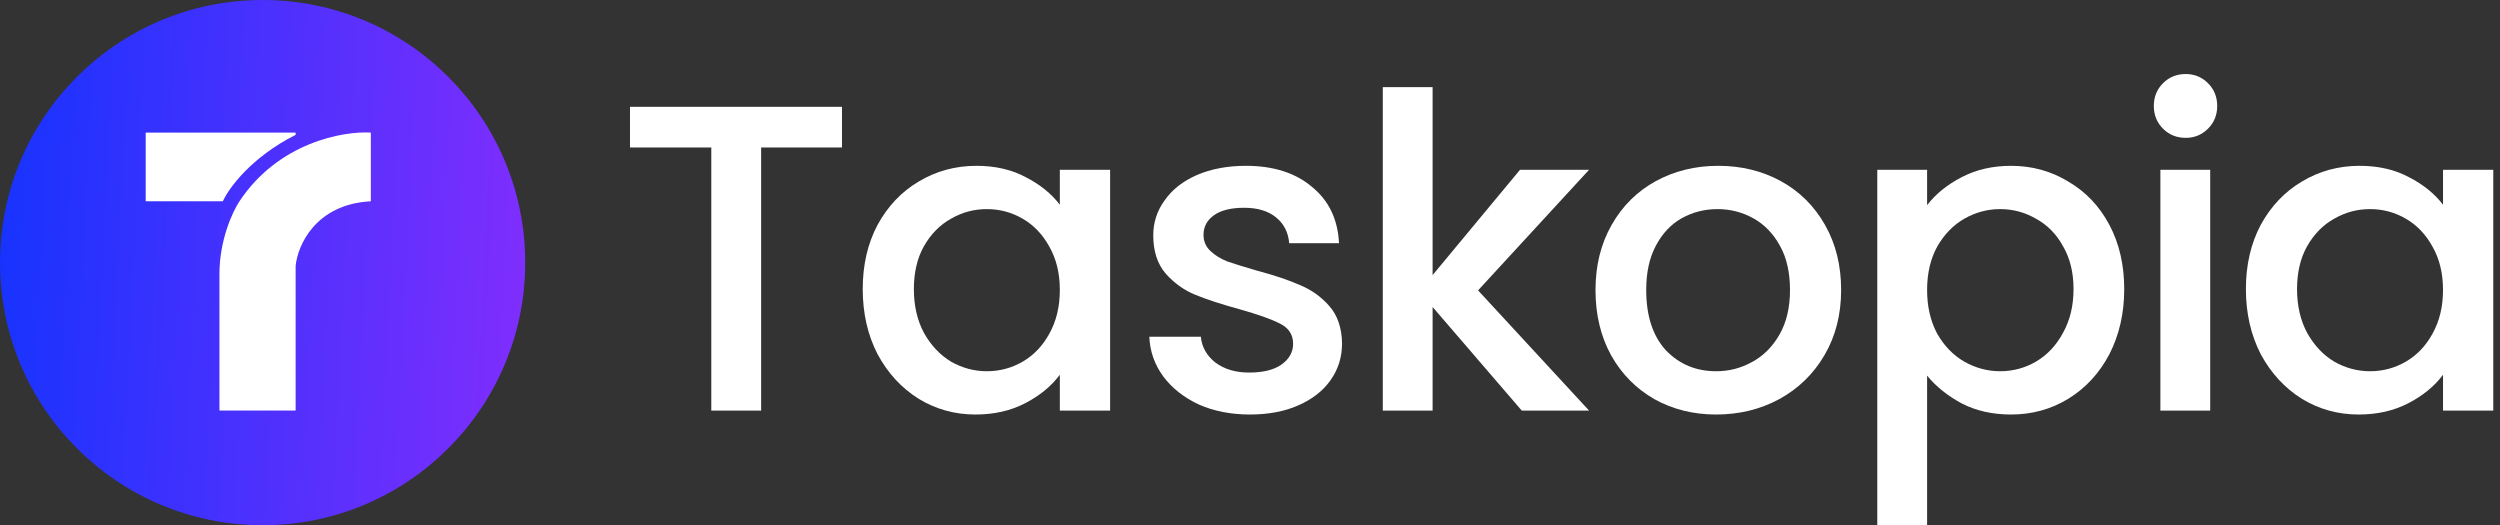
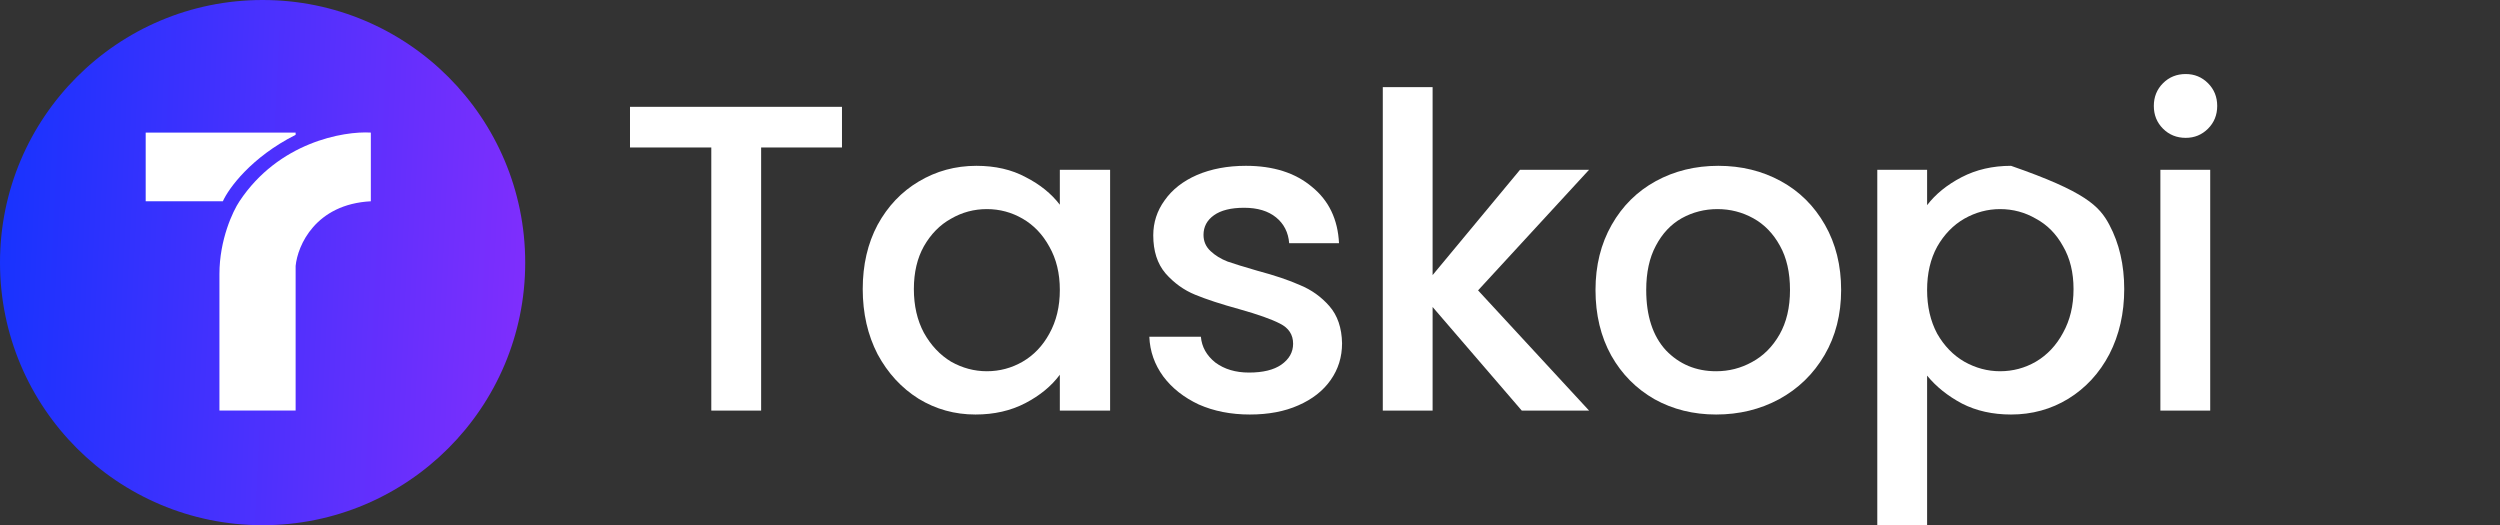
<svg xmlns="http://www.w3.org/2000/svg" width="119" height="25" viewBox="0 0 119 25" fill="none">
  <rect x="0" y="0" width="119" height="25" fill="#333333" stroke="none" />
  <path d="M40.078 5.085V7.02H36.23V19.544H33.858V7.02H29.988V5.085H40.078Z" fill="white" />
  <path d="M41.066 13.76C41.066 12.609 41.301 11.589 41.773 10.702C42.258 9.814 42.91 9.128 43.728 8.642C44.561 8.143 45.476 7.893 46.475 7.893C47.376 7.893 48.16 8.074 48.825 8.434C49.505 8.781 50.046 9.218 50.448 9.745V8.081H52.841V19.544H50.448V17.838C50.046 18.379 49.498 18.829 48.805 19.19C48.111 19.551 47.321 19.731 46.433 19.731C45.448 19.731 44.547 19.481 43.728 18.982C42.91 18.469 42.258 17.761 41.773 16.86C41.301 15.944 41.066 14.911 41.066 13.76ZM50.448 13.802C50.448 13.011 50.282 12.325 49.949 11.742C49.63 11.159 49.207 10.716 48.68 10.411C48.153 10.105 47.584 9.953 46.974 9.953C46.364 9.953 45.795 10.105 45.268 10.411C44.741 10.702 44.311 11.139 43.978 11.721C43.659 12.29 43.5 12.97 43.5 13.76C43.5 14.551 43.659 15.244 43.978 15.841C44.311 16.437 44.741 16.895 45.268 17.214C45.809 17.519 46.377 17.671 46.974 17.671C47.584 17.671 48.153 17.519 48.68 17.214C49.207 16.908 49.63 16.465 49.949 15.882C50.282 15.286 50.448 14.592 50.448 13.802Z" fill="white" />
  <path d="M59.492 19.731C58.591 19.731 57.78 19.571 57.058 19.252C56.351 18.919 55.789 18.476 55.373 17.921C54.957 17.352 54.735 16.721 54.708 16.028H57.162C57.204 16.513 57.433 16.922 57.849 17.255C58.279 17.574 58.813 17.734 59.451 17.734C60.117 17.734 60.63 17.609 60.99 17.359C61.365 17.096 61.552 16.763 61.552 16.361C61.552 15.931 61.344 15.612 60.928 15.404C60.526 15.196 59.881 14.967 58.993 14.717C58.133 14.481 57.433 14.252 56.892 14.03C56.351 13.809 55.88 13.469 55.477 13.011C55.089 12.553 54.895 11.95 54.895 11.201C54.895 10.591 55.075 10.036 55.436 9.537C55.796 9.024 56.309 8.621 56.975 8.33C57.655 8.039 58.431 7.893 59.305 7.893C60.609 7.893 61.656 8.226 62.447 8.892C63.251 9.544 63.681 10.438 63.737 11.576H61.365C61.323 11.062 61.115 10.653 60.741 10.348C60.366 10.043 59.86 9.89 59.222 9.89C58.598 9.89 58.119 10.008 57.787 10.244C57.454 10.48 57.287 10.792 57.287 11.18C57.287 11.486 57.398 11.742 57.62 11.95C57.842 12.158 58.112 12.325 58.431 12.449C58.751 12.56 59.222 12.706 59.846 12.886C60.678 13.108 61.358 13.337 61.885 13.573C62.426 13.795 62.891 14.128 63.279 14.571C63.667 15.015 63.868 15.605 63.882 16.34C63.882 16.992 63.702 17.574 63.341 18.087C62.981 18.601 62.468 19.003 61.802 19.294C61.15 19.585 60.38 19.731 59.492 19.731Z" fill="white" />
  <path d="M70.356 13.822L75.64 19.544H72.436L68.192 14.613V19.544H65.821V4.149H68.192V13.094L72.353 8.081H75.64L70.356 13.822Z" fill="white" />
  <path d="M81.688 19.731C80.606 19.731 79.629 19.488 78.755 19.003C77.881 18.503 77.195 17.81 76.695 16.922C76.196 16.021 75.946 14.981 75.946 13.802C75.946 12.637 76.203 11.603 76.716 10.702C77.229 9.8 77.93 9.107 78.817 8.621C79.705 8.136 80.697 7.893 81.792 7.893C82.888 7.893 83.88 8.136 84.767 8.621C85.655 9.107 86.355 9.8 86.868 10.702C87.382 11.603 87.638 12.637 87.638 13.802C87.638 14.967 87.375 16 86.848 16.901C86.321 17.803 85.6 18.503 84.684 19.003C83.783 19.488 82.784 19.731 81.688 19.731ZM81.688 17.671C82.299 17.671 82.867 17.526 83.394 17.234C83.935 16.943 84.372 16.506 84.705 15.924C85.038 15.341 85.204 14.634 85.204 13.802C85.204 12.97 85.045 12.269 84.726 11.7C84.407 11.118 83.984 10.681 83.457 10.39C82.93 10.098 82.361 9.953 81.751 9.953C81.141 9.953 80.572 10.098 80.045 10.39C79.532 10.681 79.122 11.118 78.817 11.7C78.512 12.269 78.36 12.97 78.36 13.802C78.36 15.036 78.672 15.993 79.296 16.673C79.934 17.338 80.731 17.671 81.688 17.671Z" fill="white" />
-   <path d="M91.73 9.766C92.133 9.239 92.68 8.795 93.374 8.434C94.067 8.074 94.851 7.893 95.725 7.893C96.723 7.893 97.632 8.143 98.45 8.642C99.282 9.128 99.934 9.814 100.406 10.702C100.877 11.589 101.113 12.609 101.113 13.76C101.113 14.911 100.877 15.944 100.406 16.86C99.934 17.761 99.282 18.469 98.45 18.982C97.632 19.481 96.723 19.731 95.725 19.731C94.851 19.731 94.074 19.558 93.395 19.211C92.715 18.85 92.16 18.406 91.73 17.879V24.994H89.359V8.081H91.73V9.766ZM98.7 13.76C98.7 12.97 98.533 12.29 98.201 11.721C97.882 11.139 97.451 10.702 96.911 10.411C96.384 10.105 95.815 9.953 95.205 9.953C94.608 9.953 94.04 10.105 93.499 10.411C92.972 10.716 92.542 11.159 92.209 11.742C91.89 12.325 91.73 13.011 91.73 13.802C91.73 14.592 91.89 15.286 92.209 15.882C92.542 16.465 92.972 16.908 93.499 17.214C94.04 17.519 94.608 17.671 95.205 17.671C95.815 17.671 96.384 17.519 96.911 17.214C97.451 16.895 97.882 16.437 98.201 15.841C98.533 15.244 98.7 14.551 98.7 13.76Z" fill="white" />
+   <path d="M91.73 9.766C92.133 9.239 92.68 8.795 93.374 8.434C94.067 8.074 94.851 7.893 95.725 7.893C99.282 9.128 99.934 9.814 100.406 10.702C100.877 11.589 101.113 12.609 101.113 13.76C101.113 14.911 100.877 15.944 100.406 16.86C99.934 17.761 99.282 18.469 98.45 18.982C97.632 19.481 96.723 19.731 95.725 19.731C94.851 19.731 94.074 19.558 93.395 19.211C92.715 18.85 92.16 18.406 91.73 17.879V24.994H89.359V8.081H91.73V9.766ZM98.7 13.76C98.7 12.97 98.533 12.29 98.201 11.721C97.882 11.139 97.451 10.702 96.911 10.411C96.384 10.105 95.815 9.953 95.205 9.953C94.608 9.953 94.04 10.105 93.499 10.411C92.972 10.716 92.542 11.159 92.209 11.742C91.89 12.325 91.73 13.011 91.73 13.802C91.73 14.592 91.89 15.286 92.209 15.882C92.542 16.465 92.972 16.908 93.499 17.214C94.04 17.519 94.608 17.671 95.205 17.671C95.815 17.671 96.384 17.519 96.911 17.214C97.451 16.895 97.882 16.437 98.201 15.841C98.533 15.244 98.7 14.551 98.7 13.76Z" fill="white" />
  <path d="M104.041 6.562C103.611 6.562 103.25 6.416 102.959 6.125C102.668 5.834 102.522 5.473 102.522 5.043C102.522 4.613 102.668 4.253 102.959 3.961C103.25 3.67 103.611 3.524 104.041 3.524C104.457 3.524 104.811 3.67 105.102 3.961C105.393 4.253 105.539 4.613 105.539 5.043C105.539 5.473 105.393 5.834 105.102 6.125C104.811 6.416 104.457 6.562 104.041 6.562ZM105.206 8.081V19.544H102.834V8.081H105.206Z" fill="white" />
-   <path d="M106.905 13.76C106.905 12.609 107.141 11.589 107.612 10.702C108.098 9.814 108.75 9.128 109.568 8.642C110.4 8.143 111.316 7.893 112.314 7.893C113.216 7.893 113.999 8.074 114.665 8.434C115.345 8.781 115.886 9.218 116.288 9.745V8.081H118.68V19.544H116.288V17.838C115.886 18.379 115.338 18.829 114.644 19.19C113.951 19.551 113.16 19.731 112.273 19.731C111.288 19.731 110.386 19.481 109.568 18.982C108.75 18.469 108.098 17.761 107.612 16.86C107.141 15.944 106.905 14.911 106.905 13.76ZM116.288 13.802C116.288 13.011 116.121 12.325 115.788 11.742C115.469 11.159 115.046 10.716 114.519 10.411C113.992 10.105 113.424 9.953 112.813 9.953C112.203 9.953 111.635 10.105 111.108 10.411C110.58 10.702 110.151 11.139 109.818 11.721C109.499 12.29 109.339 12.97 109.339 13.76C109.339 14.551 109.499 15.244 109.818 15.841C110.151 16.437 110.58 16.895 111.108 17.214C111.648 17.519 112.217 17.671 112.813 17.671C113.424 17.671 113.992 17.519 114.519 17.214C115.046 16.908 115.469 16.465 115.788 15.882C116.121 15.286 116.288 14.592 116.288 13.802Z" fill="white" />
  <path d="M25 12.5C25 19.404 19.404 25 12.5 25C5.596 25 0 19.404 0 12.5C0 5.596 5.596 0 12.5 0C19.404 0 25 5.596 25 12.5Z" fill="url(#paint0_linear_4003_990)" />
  <path d="M14.072 19.543H10.445V13.045C10.445 11.41 11.081 10.055 11.399 9.581C13.258 6.776 16.343 6.232 17.652 6.311V9.581C15.011 9.719 14.165 11.69 14.072 12.658V19.543Z" fill="white" />
  <path d="M10.608 9.581H6.935V6.311H14.072V6.418C11.952 7.486 10.88 8.972 10.608 9.581Z" fill="white" />
  <defs>
    <linearGradient id="paint0_linear_4003_990" x1="-7.6309e-08" y1="10.061" x2="25.683" y2="11.346" gradientUnits="userSpaceOnUse">
      <stop stop-color="#1833FE" />
      <stop offset="1" stop-color="#812EFD" />
    </linearGradient>
  </defs>
</svg>